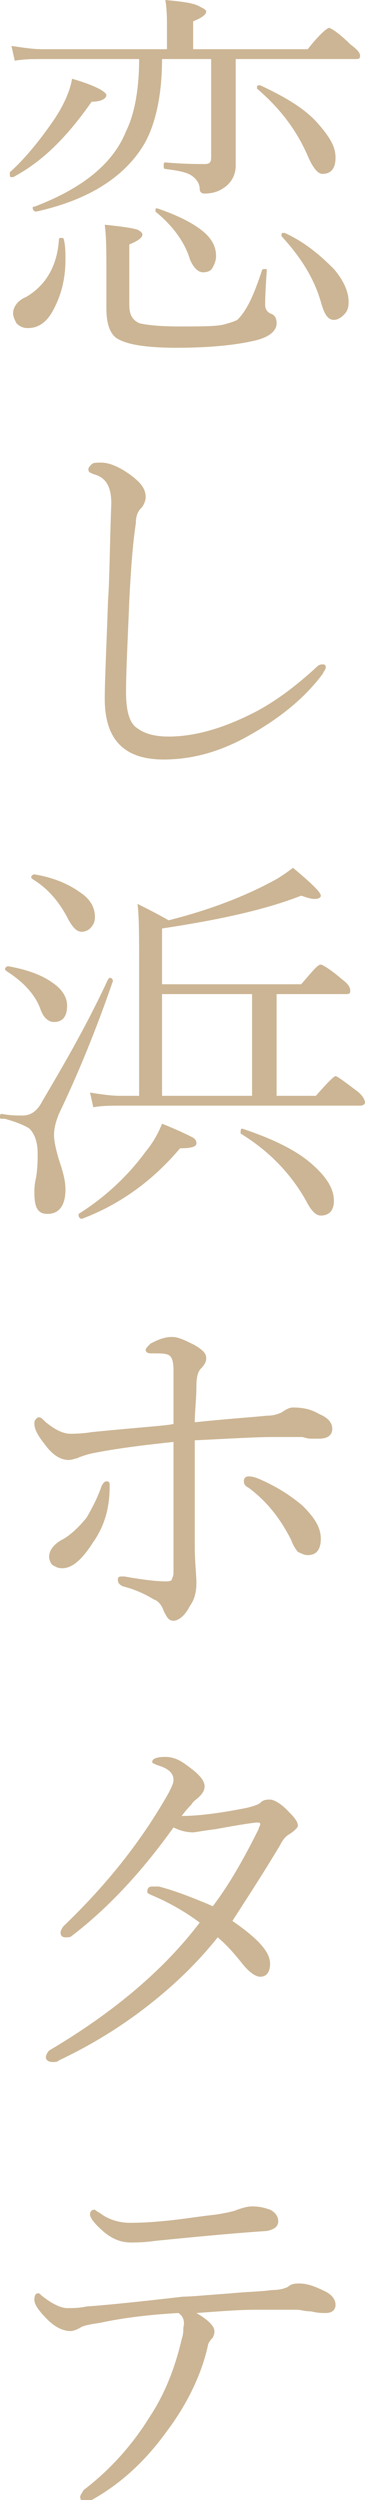
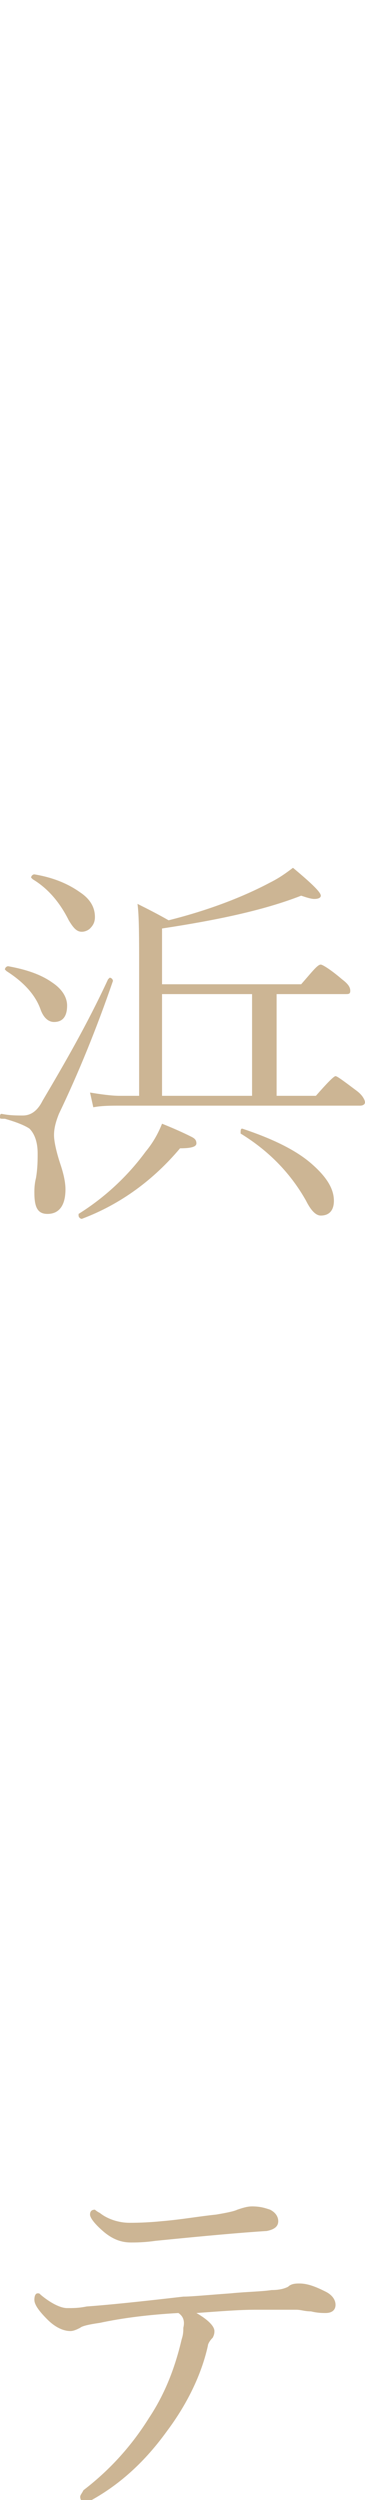
<svg xmlns="http://www.w3.org/2000/svg" version="1.1" id="レイヤー_1" x="0px" y="0px" width="22.3px" height="152.4px" viewBox="0 0 22.3 152.4" style="enable-background:new 0 0 22.3 152.4;" xml:space="preserve">
  <style type="text/css">
	.st0{fill:#CCB594;}
</style>
  <g>
-     <path class="st0" d="M0.8,10.8C0.7,10.8,0.7,10.8,0.8,10.8c-0.2,0-0.2,0-0.2-0.2c0,0,0,0,0-0.1c0.9-0.8,1.8-1.9,2.7-3.2   c0.6-0.9,1-1.8,1.1-2.5c1.4,0.4,2.1,0.8,2.1,1c0,0.2-0.3,0.4-0.9,0.4C4.2,8.2,2.7,9.8,0.8,10.8z M8.5,3.6H2.6c-0.6,0-1.1,0-1.7,0.1   L0.7,2.8C1.4,2.9,2,3,2.6,3h7.6V1.6c0-0.5,0-1-0.1-1.6c1.1,0.1,1.8,0.2,2.1,0.4c0.2,0.1,0.4,0.2,0.4,0.3c0,0.2-0.3,0.4-0.8,0.6V3h7   c0.7-0.9,1.2-1.3,1.3-1.3c0.1,0,0.6,0.3,1.3,1c0.4,0.3,0.6,0.5,0.6,0.7c0,0.2-0.1,0.2-0.3,0.2h-7.3v3.3l0,3.2   c0,0.6-0.3,1.1-0.8,1.4c-0.3,0.2-0.7,0.3-1.1,0.3c-0.2,0-0.3-0.1-0.3-0.3c0-0.3-0.2-0.6-0.5-0.8c-0.3-0.2-0.8-0.3-1.6-0.4   c-0.1,0-0.1-0.1-0.1-0.2c0-0.1,0-0.2,0.1-0.2c1.1,0.1,2,0.1,2.4,0.1c0.3,0,0.4-0.1,0.4-0.4V3.6h-3c0,2.2-0.4,4-1.1,5.2   c-1.2,2-3.4,3.4-6.6,4.1c-0.1,0-0.2-0.1-0.2-0.2c0-0.1,0-0.1,0.1-0.1C5,11.5,6.9,10,7.7,8C8.2,7,8.5,5.5,8.5,3.6z M3.6,14.6   c0-0.1,0.1-0.1,0.1-0.1c0.1,0,0.2,0,0.2,0.1C4,15,4,15.4,4,15.8c0,1.3-0.3,2.3-0.8,3.2c-0.4,0.7-0.9,1-1.5,1   c-0.3,0-0.5-0.1-0.7-0.3c-0.1-0.2-0.2-0.4-0.2-0.6c0-0.4,0.3-0.8,0.8-1C2.8,17.4,3.5,16.2,3.6,14.6z M16,16.5   c0-0.1,0.1-0.1,0.2-0.1c0.1,0,0.1,0,0.1,0.1c-0.1,1.3-0.1,2-0.1,2.1c0,0.2,0.1,0.4,0.3,0.5c0.3,0.1,0.4,0.3,0.4,0.6   c0,0.5-0.5,0.9-1.5,1.1c-0.9,0.2-2.4,0.4-4.6,0.4c-1.9,0-3.1-0.2-3.7-0.6c-0.4-0.3-0.6-0.9-0.6-1.8l0-2.4c0-1,0-1.9-0.1-2.7   c1,0.1,1.7,0.2,2,0.3c0.2,0.1,0.3,0.2,0.3,0.3c0,0.2-0.3,0.4-0.8,0.6v3.7c0,0.6,0.2,0.9,0.6,1.1c0.4,0.1,1.2,0.2,2.4,0.2   c1.3,0,2.2,0,2.7-0.1c0.4-0.1,0.7-0.2,0.9-0.3C15.1,18.9,15.5,18,16,16.5z M9.5,12.9C9.5,12.9,9.5,12.9,9.5,12.9   c0-0.2,0-0.2,0.1-0.2c1.2,0.4,2.2,0.9,2.8,1.4c0.6,0.5,0.8,1,0.8,1.5c0,0.3-0.1,0.5-0.2,0.7s-0.3,0.3-0.6,0.3   c-0.3,0-0.6-0.3-0.8-0.8C11.3,14.8,10.6,13.8,9.5,12.9z M15.7,5.4C15.7,5.4,15.7,5.3,15.7,5.4c0-0.2,0-0.2,0.2-0.2c0,0,0,0,0,0   c1.5,0.7,2.7,1.4,3.5,2.3c0.7,0.8,1.1,1.4,1.1,2.1c0,0.7-0.3,1-0.8,1c-0.3,0-0.6-0.4-0.9-1.1C18.1,7.9,17.1,6.6,15.7,5.4z    M17.2,14.4C17.1,14.4,17.1,14.4,17.2,14.4c0-0.2,0-0.2,0.1-0.2c0,0,0,0,0.1,0c1.3,0.6,2.2,1.4,3,2.2c0.6,0.7,0.9,1.4,0.9,2   c0,0.4-0.1,0.6-0.3,0.8c-0.2,0.2-0.4,0.3-0.6,0.3c-0.4,0-0.6-0.4-0.8-1.1C19.2,17,18.4,15.7,17.2,14.4z" />
-     <path class="st0" d="M10,46.3c-2.4,0-3.6-1.2-3.6-3.7c0-1.1,0.1-3.1,0.2-6c0.1-1.4,0.1-3.3,0.2-5.9c0-1-0.3-1.6-1.1-1.8   c-0.2-0.1-0.3-0.1-0.3-0.3c0-0.1,0.1-0.2,0.2-0.3c0.1-0.1,0.3-0.1,0.6-0.1c0.4,0,1,0.2,1.7,0.7c0.7,0.5,1,0.9,1,1.4   c0,0.2-0.1,0.5-0.3,0.7c-0.2,0.2-0.3,0.5-0.3,0.9c-0.2,1.3-0.3,2.8-0.4,4.7c-0.1,2.5-0.2,4.3-0.2,5.6c0,1.1,0.2,1.9,0.7,2.2   c0.4,0.3,1,0.5,1.9,0.5c1.6,0,3.3-0.5,5.1-1.4c1.4-0.7,2.7-1.7,3.9-2.8c0.1-0.1,0.2-0.2,0.4-0.2c0.2,0,0.2,0.1,0.2,0.2   c0,0.1-0.1,0.2-0.2,0.4c-1.2,1.6-2.8,2.8-4.6,3.8C13.3,45.9,11.6,46.3,10,46.3z" />
    <path class="st0" d="M6.6,59.7c0,0,0.1-0.1,0.1-0.1c0.1,0,0.2,0.1,0.2,0.2c0,0,0,0,0,0c-1,2.9-2.1,5.6-3.3,8.1   c-0.2,0.5-0.3,0.9-0.3,1.3c0,0.3,0.1,0.9,0.4,1.8c0.2,0.6,0.3,1.1,0.3,1.5c0,1-0.4,1.5-1.1,1.5c-0.6,0-0.8-0.4-0.8-1.3   c0-0.2,0-0.5,0.1-0.9c0.1-0.6,0.1-1.1,0.1-1.5c0-0.7-0.2-1.2-0.5-1.5c-0.3-0.2-0.8-0.4-1.5-0.6C0,68.2,0,68.2,0,68.1   c0-0.1,0-0.2,0.1-0.2C0.6,68,1,68,1.4,68c0.5,0,0.9-0.3,1.2-0.9C3.9,64.9,5.3,62.5,6.6,59.7z M0.4,59.2c0,0-0.1-0.1-0.1-0.1   c0-0.1,0.1-0.2,0.2-0.2c1.1,0.2,2,0.5,2.7,1c0.6,0.4,0.9,0.9,0.9,1.4c0,0.7-0.3,1-0.8,1c-0.3,0-0.6-0.2-0.8-0.7   C2.2,60.7,1.5,59.9,0.4,59.2z M2,53.6c0,0-0.1-0.1-0.1-0.1c0-0.1,0.1-0.2,0.2-0.2c1.2,0.2,2.1,0.6,2.8,1.1c0.6,0.4,0.9,0.9,0.9,1.5   c0,0.3-0.1,0.5-0.3,0.7c-0.1,0.1-0.3,0.2-0.5,0.2c-0.3,0-0.5-0.2-0.8-0.7C3.7,55.1,3,54.2,2,53.6z M5,74.3L5,74.3   c-0.1,0-0.2-0.1-0.2-0.2c0,0,0-0.1,0-0.1c1.6-1,3-2.3,4.1-3.8c0.5-0.6,0.8-1.2,1-1.7c1,0.4,1.6,0.7,1.8,0.8   c0.2,0.1,0.3,0.2,0.3,0.4c0,0.2-0.3,0.3-1,0.3C9.4,71.9,7.4,73.4,5,74.3z M16.9,60.6v6.2h2.4c0.7-0.8,1.1-1.2,1.2-1.2   c0.1,0,0.5,0.3,1.3,0.9c0.4,0.3,0.5,0.6,0.5,0.7c0,0.1-0.1,0.2-0.3,0.2H7.3c-0.5,0-1.1,0-1.6,0.1l-0.2-0.9c0.6,0.1,1.3,0.2,1.8,0.2   h1.2V59c0-1.8,0-3.2-0.1-3.9c0.6,0.3,1.2,0.6,1.9,1c2.4-0.6,4.5-1.4,6.2-2.3c0.6-0.3,1-0.6,1.4-0.9c1.2,1,1.7,1.5,1.7,1.7   c0,0.1-0.1,0.2-0.4,0.2c-0.2,0-0.5-0.1-0.8-0.2c-2.3,0.9-5.2,1.5-8.5,2V60h8.5c0.7-0.8,1-1.2,1.2-1.2c0.1,0,0.6,0.3,1.3,0.9   c0.4,0.3,0.5,0.5,0.5,0.7c0,0.2-0.1,0.2-0.3,0.2H16.9z M15.4,66.8v-6.2H9.9v6.2H15.4z M14.7,69.1C14.7,69.1,14.6,69,14.7,69.1   c0-0.2,0-0.3,0.1-0.3c0,0,0,0,0,0c1.8,0.6,3.3,1.3,4.3,2.2c0.9,0.8,1.3,1.5,1.3,2.2c0,0.6-0.3,0.9-0.8,0.9c-0.3,0-0.6-0.3-0.9-0.9   C17.8,71.6,16.5,70.2,14.7,69.1z" />
-     <path class="st0" d="M11.9,86.7c1.9-0.2,3.4-0.3,4.4-0.4c0.4,0,0.7-0.1,0.9-0.2c0.3-0.2,0.5-0.3,0.7-0.3c0.6,0,1.1,0.1,1.6,0.4   c0.5,0.2,0.8,0.5,0.8,0.9c0,0.4-0.3,0.6-0.8,0.6c-0.1,0-0.3,0-0.5,0c-0.3,0-0.4-0.1-0.6-0.1c-0.3,0-0.7,0-1.1,0c-0.2,0-0.4,0-0.6,0   c-1.1,0-2.7,0.1-4.8,0.2c0,0.4,0,1.2,0,2.2c0,1,0,1.7,0,2.1c0,0.3,0,1.1,0,2.2c0,0.9,0.1,1.7,0.1,2.2c0,0.5-0.1,1-0.4,1.4   c-0.3,0.6-0.7,0.9-1,0.9c-0.3,0-0.4-0.2-0.6-0.6c-0.1-0.3-0.3-0.6-0.6-0.7c-0.5-0.3-1.1-0.6-1.9-0.8c-0.2-0.1-0.3-0.2-0.3-0.4   c0-0.2,0.1-0.2,0.3-0.2c0,0,0,0,0.1,0c1.1,0.2,2,0.3,2.5,0.3c0.2,0,0.3,0,0.4-0.1c0-0.1,0.1-0.2,0.1-0.4l0-8   c-1.9,0.2-3.5,0.4-5,0.7c-0.4,0.1-0.7,0.2-0.9,0.3C4.6,88.9,4.4,89,4.2,89c-0.5,0-1-0.3-1.5-1c-0.4-0.5-0.6-0.9-0.6-1.2   c0-0.1,0-0.2,0.1-0.3c0.1-0.1,0.1-0.1,0.2-0.1c0.1,0,0.2,0.1,0.4,0.3c0.5,0.4,1,0.7,1.5,0.7c0.2,0,0.7,0,1.3-0.1   c3-0.3,4.7-0.4,5-0.5l0-3.3c0-0.5-0.1-0.8-0.3-0.9c-0.2-0.1-0.5-0.1-1.1-0.1c-0.2,0-0.3-0.1-0.3-0.2c0-0.1,0.1-0.2,0.3-0.4   c0.4-0.2,0.8-0.4,1.3-0.4c0.4,0,0.8,0.2,1.4,0.5c0.5,0.3,0.7,0.5,0.7,0.8c0,0.2-0.1,0.4-0.3,0.6c-0.2,0.2-0.3,0.5-0.3,1.1   C12,85.3,11.9,86,11.9,86.7z M6.2,90.6c0.1-0.2,0.2-0.3,0.3-0.3c0.2,0,0.2,0.1,0.2,0.3c0,1.3-0.3,2.4-1,3.4   c-0.7,1.1-1.3,1.6-1.9,1.6c-0.3,0-0.4-0.1-0.6-0.2c-0.1-0.1-0.2-0.3-0.2-0.5c0-0.4,0.3-0.8,0.9-1.1c0.5-0.3,1-0.8,1.4-1.3   C5.7,91.8,6,91.2,6.2,90.6z M15.2,90.7c-0.2-0.1-0.3-0.2-0.3-0.4c0-0.2,0.1-0.3,0.3-0.3c0.1,0,0.2,0,0.5,0.1   c1.2,0.5,2.1,1.1,2.8,1.7c0.7,0.7,1.1,1.3,1.1,2s-0.3,1-0.8,1c-0.2,0-0.4-0.1-0.6-0.2c-0.1-0.1-0.3-0.4-0.4-0.7   C17.2,92.7,16.4,91.6,15.2,90.7z" />
-     <path class="st0" d="M11.1,110.7c1.1,0,2.5-0.2,4-0.5c0.4-0.1,0.7-0.2,0.8-0.3c0.2-0.2,0.4-0.2,0.6-0.2c0.2,0,0.6,0.2,1,0.6   c0.4,0.4,0.7,0.7,0.7,1c0,0.1-0.2,0.3-0.5,0.5c-0.2,0.1-0.4,0.3-0.6,0.7c-1.2,2-2.2,3.5-2.9,4.6c1.6,1.1,2.3,1.9,2.3,2.6   c0,0.5-0.2,0.8-0.6,0.8c-0.3,0-0.7-0.3-1.1-0.8c-0.4-0.5-0.9-1.1-1.5-1.6c-1.2,1.5-2.7,3-4.7,4.5c-1.6,1.2-3.3,2.2-5,3   c-0.1,0.1-0.2,0.1-0.4,0.1c-0.2,0-0.4-0.1-0.4-0.3c0-0.1,0.1-0.3,0.2-0.4c3.9-2.3,7-4.9,9.2-7.8c-0.8-0.6-1.8-1.2-3-1.7   c-0.2-0.1-0.2-0.1-0.2-0.2c0-0.2,0.1-0.3,0.3-0.3c0.1,0,0.2,0,0.4,0c0.8,0.2,1.9,0.6,3.3,1.2c1-1.3,1.9-2.9,2.8-4.7   c0-0.1,0.1-0.2,0.1-0.3c0-0.1-0.1-0.1-0.2-0.1c-0.1,0-0.9,0.1-2.5,0.4c-0.8,0.1-1.3,0.2-1.4,0.2c-0.4,0-0.8-0.1-1.2-0.3   c-2,2.8-4.1,5-6.2,6.6c-0.1,0.1-0.2,0.1-0.4,0.1c-0.2,0-0.3-0.1-0.3-0.3c0-0.1,0.1-0.3,0.2-0.4c2.6-2.5,4.7-5.1,6.4-8.1   c0.2-0.4,0.3-0.6,0.3-0.8c0-0.4-0.3-0.7-1-0.9c-0.2-0.1-0.3-0.1-0.3-0.2c0-0.2,0.3-0.3,0.8-0.3c0.5,0,0.9,0.2,1.3,0.5   c0.7,0.5,1.1,0.9,1.1,1.3c0,0.2-0.1,0.4-0.3,0.6c-0.2,0.2-0.4,0.3-0.5,0.5C11.6,110.1,11.4,110.3,11.1,110.7z" />
    <path class="st0" d="M10.9,141c-1.8,0.1-3.4,0.3-4.8,0.6c-0.7,0.1-1.1,0.2-1.2,0.3c-0.2,0.1-0.4,0.2-0.6,0.2   c-0.4,0-0.9-0.2-1.4-0.7c-0.5-0.5-0.8-0.9-0.8-1.2c0-0.3,0.1-0.4,0.2-0.4c0.1,0,0.1,0,0.2,0.1c0.6,0.5,1.2,0.8,1.6,0.8   c0.4,0,0.7,0,1.2-0.1c1.4-0.1,3.3-0.3,5.9-0.6c0.5,0,1.5-0.1,2.9-0.2c1-0.1,1.8-0.1,2.5-0.2c0.5,0,0.8-0.1,1-0.2   c0.2-0.2,0.5-0.2,0.7-0.2c0.5,0,1,0.2,1.6,0.5c0.4,0.2,0.6,0.5,0.6,0.8c0,0.3-0.2,0.5-0.6,0.5c-0.2,0-0.5,0-0.9-0.1   c-0.4,0-0.6-0.1-0.9-0.1c-0.4,0-0.8,0-1.2,0s-0.8,0-1.3,0c-1,0-2.2,0.1-3.6,0.2c0.7,0.4,1.1,0.8,1.1,1.1c0,0.1,0,0.2-0.1,0.4   c-0.2,0.2-0.3,0.4-0.3,0.5c-0.4,1.8-1.3,3.6-2.5,5.2c-1.3,1.8-2.8,3.2-4.6,4.2c-0.2,0.1-0.3,0.1-0.4,0.1c-0.2,0-0.3-0.1-0.3-0.3   c0-0.1,0.1-0.2,0.2-0.4c1.7-1.3,3-2.8,4-4.4c1-1.5,1.6-3.1,2-4.8c0.1-0.3,0.1-0.5,0.1-0.7C11.3,141.5,11.2,141.2,10.9,141z    M7.9,135.5c0.3,0,1,0,2-0.1c1.2-0.1,2.3-0.3,3.3-0.4c0.6-0.1,1.1-0.2,1.3-0.3c0.3-0.1,0.6-0.2,0.9-0.2c0.5,0,0.8,0.1,1.1,0.2   c0.4,0.2,0.5,0.5,0.5,0.7c0,0.3-0.2,0.5-0.7,0.6c-1.6,0.1-3.8,0.3-6.8,0.6c-0.7,0.1-1.2,0.1-1.5,0.1c-0.6,0-1.1-0.2-1.6-0.6   c-0.6-0.5-0.9-0.9-0.9-1.1c0-0.2,0.1-0.3,0.3-0.3c0,0,0.1,0.1,0.3,0.2C6.6,135.3,7.3,135.5,7.9,135.5z" />
  </g>
</svg>